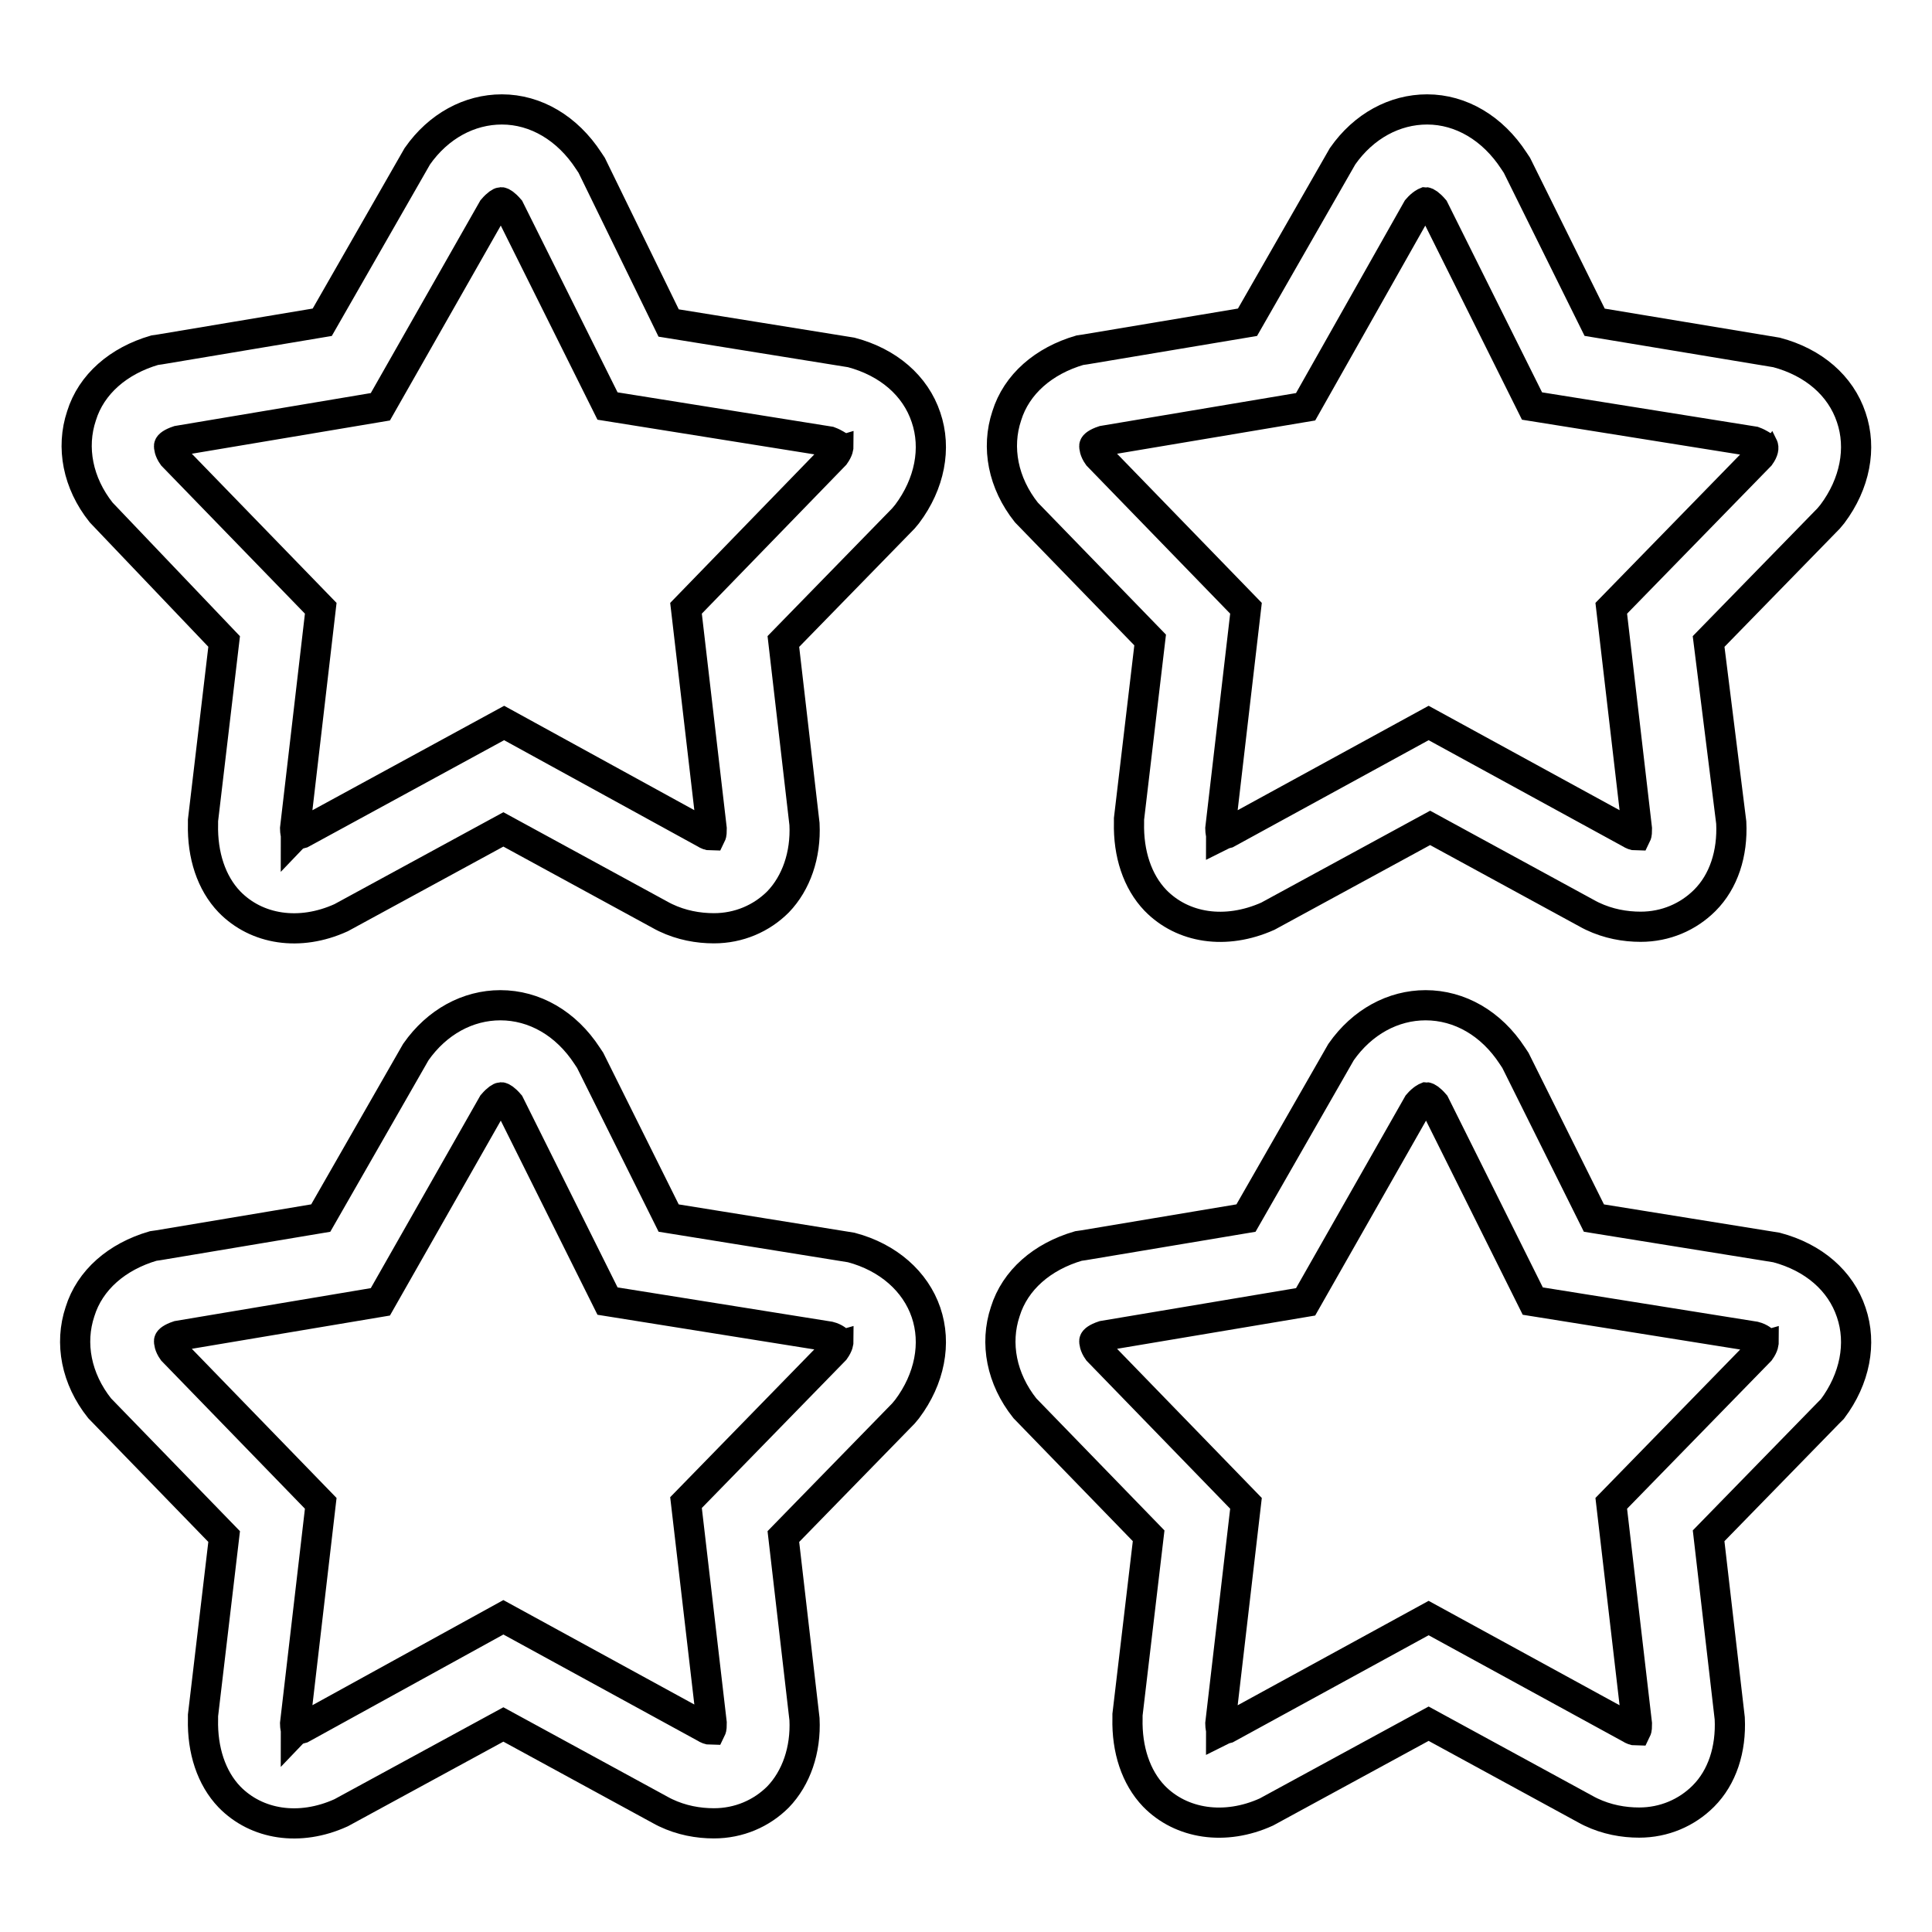
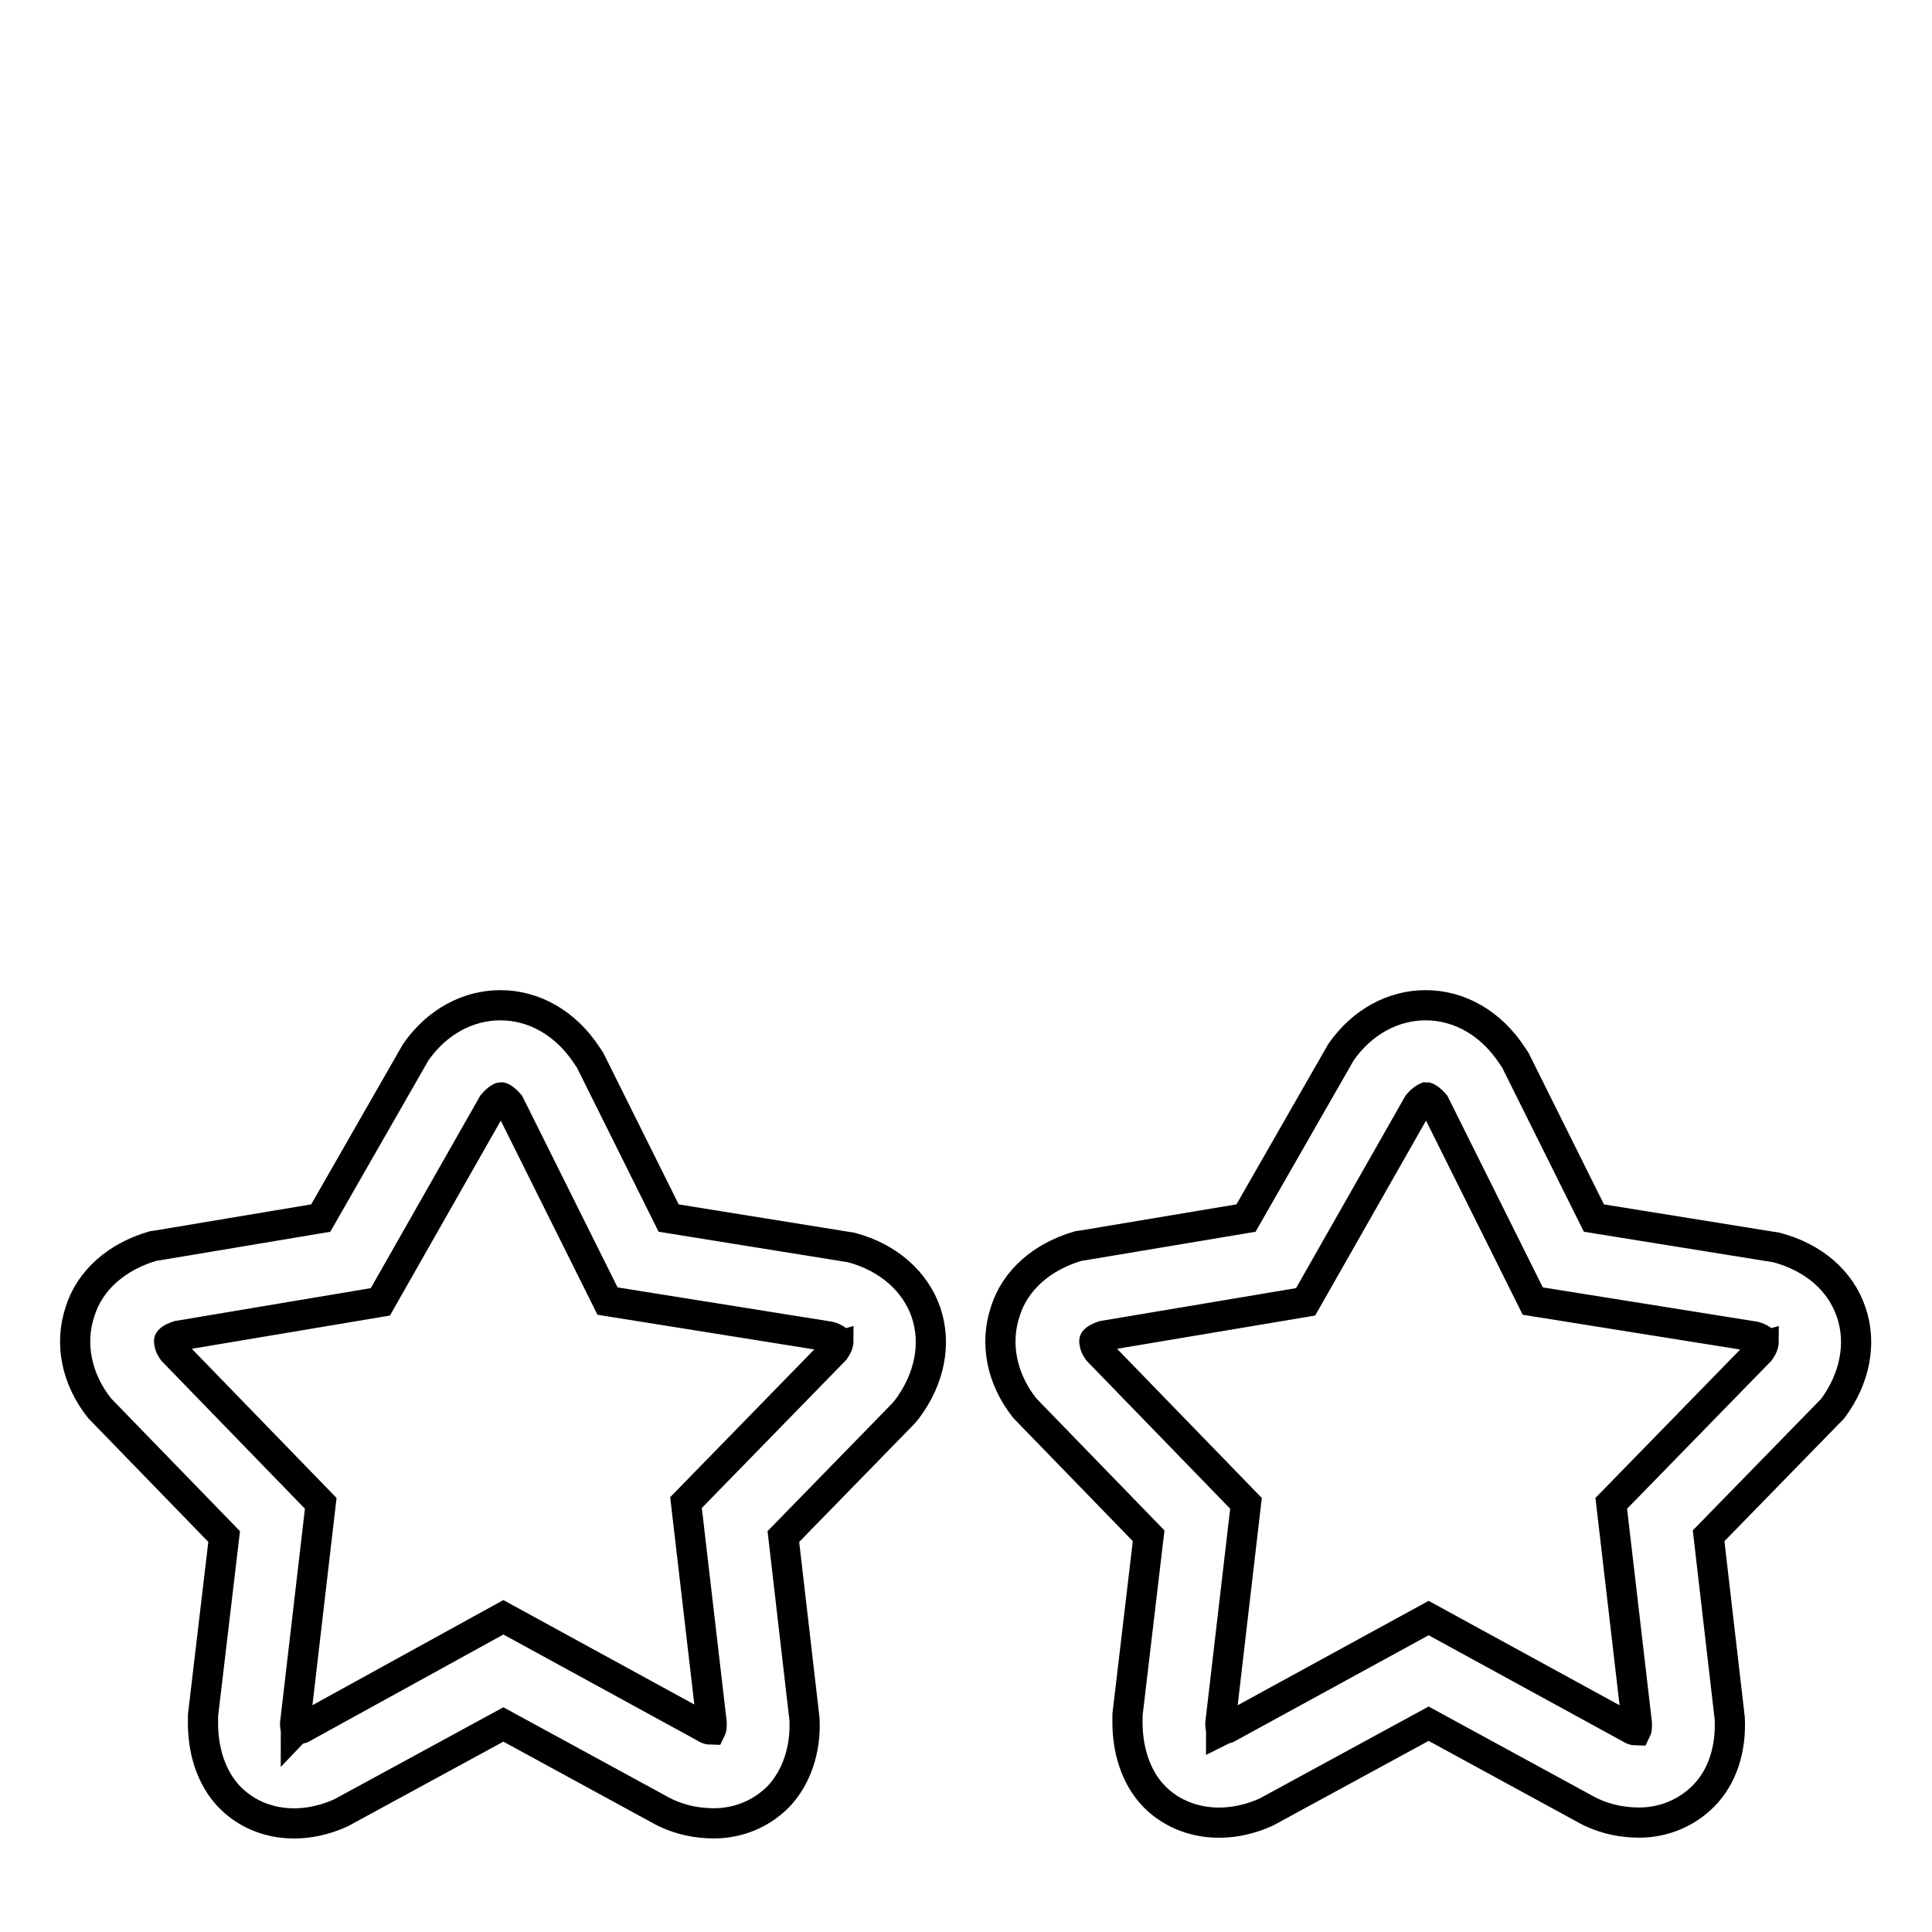
<svg xmlns="http://www.w3.org/2000/svg" version="1.1" x="0px" y="0px" viewBox="0 0 256 256" enable-background="new 0 0 256 256" xml:space="preserve">
  <g>
    <g>
      <g>
        <g>
-           <path stroke-width="4" fill-opacity="0" stroke="#000000" d="M29.7,85l-2.8,23.7l0,0.5c-0.1,4.1,1.1,7.8,3.5,10.3c3.6,3.7,9.3,4.6,14.8,2.1l21.5-11.7l21.1,11.5l0.4,0.2c2.1,1,4.3,1.4,6.4,1.4c3.3,0,6.3-1.3,8.5-3.5c2.4-2.5,3.7-6.2,3.5-10.3L103.8,85l15.9-16.3l0.5-0.6c3-4,3.9-8.7,2.5-12.8c-1.4-4.2-5-7.3-9.9-8.6l-24.2-3.9L78.4,21.9L78,21.3c-2.8-4.3-7-6.8-11.5-6.8c-4.3,0-8.4,2.2-11.2,6.2l-12.6,22l-21.5,3.6l-0.7,0.1c-4.8,1.4-8.4,4.5-9.7,8.7c-1.4,4.2-0.5,8.9,2.6,12.8L29.7,85z M23.6,58.4l26.8-4.5l14.9-26.2c0.6-0.7,1-0.9,1.1-0.9c0.1,0,0.5,0.2,1.1,0.9l13,26.1l29.4,4.7c0.8,0.3,1.1,0.6,1.2,0.6c0,0.1,0,0.5-0.5,1.2L90.9,80.6l3.4,29.2c0,0.4,0,0.7-0.1,0.9c-0.2,0-0.5-0.1-0.8-0.3L66.8,95.8L40,110.4c-0.4,0.1-0.7,0.2-0.8,0.3c0-0.2-0.1-0.5-0.1-0.9l3.4-29.2L22.9,60.4c-0.5-0.7-0.5-1.2-0.5-1.3C22.4,59,22.7,58.7,23.6,58.4z" />
-           <path stroke-width="4" fill-opacity="0" stroke="#000000" d="M211.3,42.7L201,21.9l-0.4-0.6c-2.8-4.3-7-6.8-11.5-6.8c-4.3,0-8.4,2.2-11.2,6.2l-12.6,22l-21.5,3.6l-0.7,0.1c-4.8,1.4-8.4,4.5-9.7,8.7c-1.4,4.2-0.5,8.9,2.6,12.8l16.4,16.9l-2.8,23.7l0,0.5c-0.1,4.1,1.1,7.8,3.5,10.3c3.6,3.7,9.3,4.6,14.9,2.1l21.5-11.7l21.1,11.5l0.4,0.2c2.1,1,4.3,1.4,6.4,1.4c3.3,0,6.3-1.3,8.5-3.5c2.5-2.5,3.7-6.2,3.5-10.3L226.4,85l15.9-16.3l0.5-0.6c3-4,3.9-8.7,2.5-12.8c-1.4-4.2-5-7.3-9.9-8.6L211.3,42.7z M233.2,60.4l-19.7,20.2l3.4,29.2c0,0.4,0,0.7-0.1,0.9c-0.2,0-0.5-0.1-0.8-0.3l-26.7-14.6l-26.7,14.6c-0.4,0.1-0.6,0.2-0.8,0.3c0-0.2-0.1-0.5-0.1-0.9l3.4-29.2l-19.6-20.2c-0.5-0.7-0.5-1.2-0.5-1.3c0-0.1,0.3-0.4,1.2-0.7l26.8-4.5l14.8-26.2c0.6-0.7,1.1-0.9,1.1-0.9c0.1,0,0.5,0.2,1.1,0.9l13,26.1l29.4,4.7c0.8,0.3,1.1,0.6,1.2,0.6C233.7,59.3,233.7,59.7,233.2,60.4z" />
          <path stroke-width="4" fill-opacity="0" stroke="#000000" d="M29.7,203.6l-2.8,23.7l0,0.5c-0.1,4.1,1.1,7.8,3.5,10.3c3.6,3.7,9.3,4.6,14.8,2.1l21.5-11.7l21.1,11.5l0.4,0.2c2.1,1,4.3,1.4,6.4,1.4c3.3,0,6.3-1.3,8.5-3.5c2.4-2.5,3.7-6.2,3.5-10.3l-2.8-24.2l15.9-16.3l0.5-0.6c3-4,3.9-8.7,2.5-12.8s-5-7.3-9.9-8.6l-24.2-3.9l-10.4-20.9l-0.4-0.6c-2.8-4.3-7-6.7-11.5-6.7c-4.3,0-8.4,2.2-11.2,6.2l-12.6,22l-21.5,3.6l-0.7,0.1c-4.8,1.4-8.4,4.5-9.7,8.7c-1.4,4.2-0.5,8.9,2.6,12.8L29.7,203.6z M23.6,177l26.8-4.5l14.9-26.2c0.6-0.7,1-0.9,1.1-0.9c0.1,0,0.5,0.2,1.1,0.9l13,26.1l29.4,4.7c0.8,0.2,1.1,0.6,1.2,0.6c0,0.1,0,0.5-0.5,1.2l-19.7,20.2l3.4,29.2c0,0.4,0,0.7-0.1,0.9c-0.2,0-0.5-0.1-0.8-0.3l-26.7-14.6L40,229c-0.4,0.1-0.7,0.2-0.8,0.3c0-0.2-0.1-0.5-0.1-0.9l3.4-29.2L22.9,179c-0.5-0.7-0.5-1.2-0.5-1.3C22.4,177.6,22.7,177.3,23.6,177z" />
          <path stroke-width="4" fill-opacity="0" stroke="#000000" d="M242.8,186.7c3-4,3.9-8.7,2.5-12.8c-1.4-4.2-5-7.3-9.9-8.6l-24.2-3.9l-10.4-20.9l-0.4-0.6c-2.8-4.3-7-6.7-11.5-6.7c-4.3,0-8.4,2.2-11.2,6.2l-12.6,22l-21.5,3.6l-0.7,0.1c-4.8,1.4-8.4,4.5-9.7,8.7c-1.4,4.2-0.5,8.9,2.6,12.8l16.4,16.9l-2.8,23.7l0,0.5c-0.1,4.1,1.1,7.8,3.5,10.3c3.6,3.7,9.4,4.6,14.9,2.1l21.5-11.7l21.1,11.5l0.4,0.2c2.1,1,4.3,1.4,6.4,1.4c3.3,0,6.3-1.3,8.5-3.5c2.5-2.5,3.7-6.2,3.5-10.3l-2.8-24.2l15.9-16.3L242.8,186.7z M233.2,179l-19.7,20.2l3.4,29.2c0,0.4,0,0.7-0.1,0.9c-0.2,0-0.5-0.1-0.8-0.3l-26.7-14.6L162.6,229c-0.4,0.1-0.6,0.2-0.8,0.3c0-0.2-0.1-0.5-0.1-0.9l3.4-29.2L145.5,179c-0.5-0.7-0.5-1.2-0.5-1.3c0-0.1,0.3-0.4,1.2-0.7l26.8-4.5l14.9-26.2c0.6-0.7,1.1-0.9,1.1-0.9c0.1,0,0.5,0.2,1.1,0.9l13,26.1l29.4,4.7c0.8,0.2,1.1,0.6,1.2,0.6C233.7,177.9,233.7,178.3,233.2,179z" />
        </g>
      </g>
      <g />
      <g />
      <g />
      <g />
      <g />
      <g />
      <g />
      <g />
      <g />
      <g />
      <g />
      <g />
      <g />
      <g />
      <g />
    </g>
  </g>
</svg>